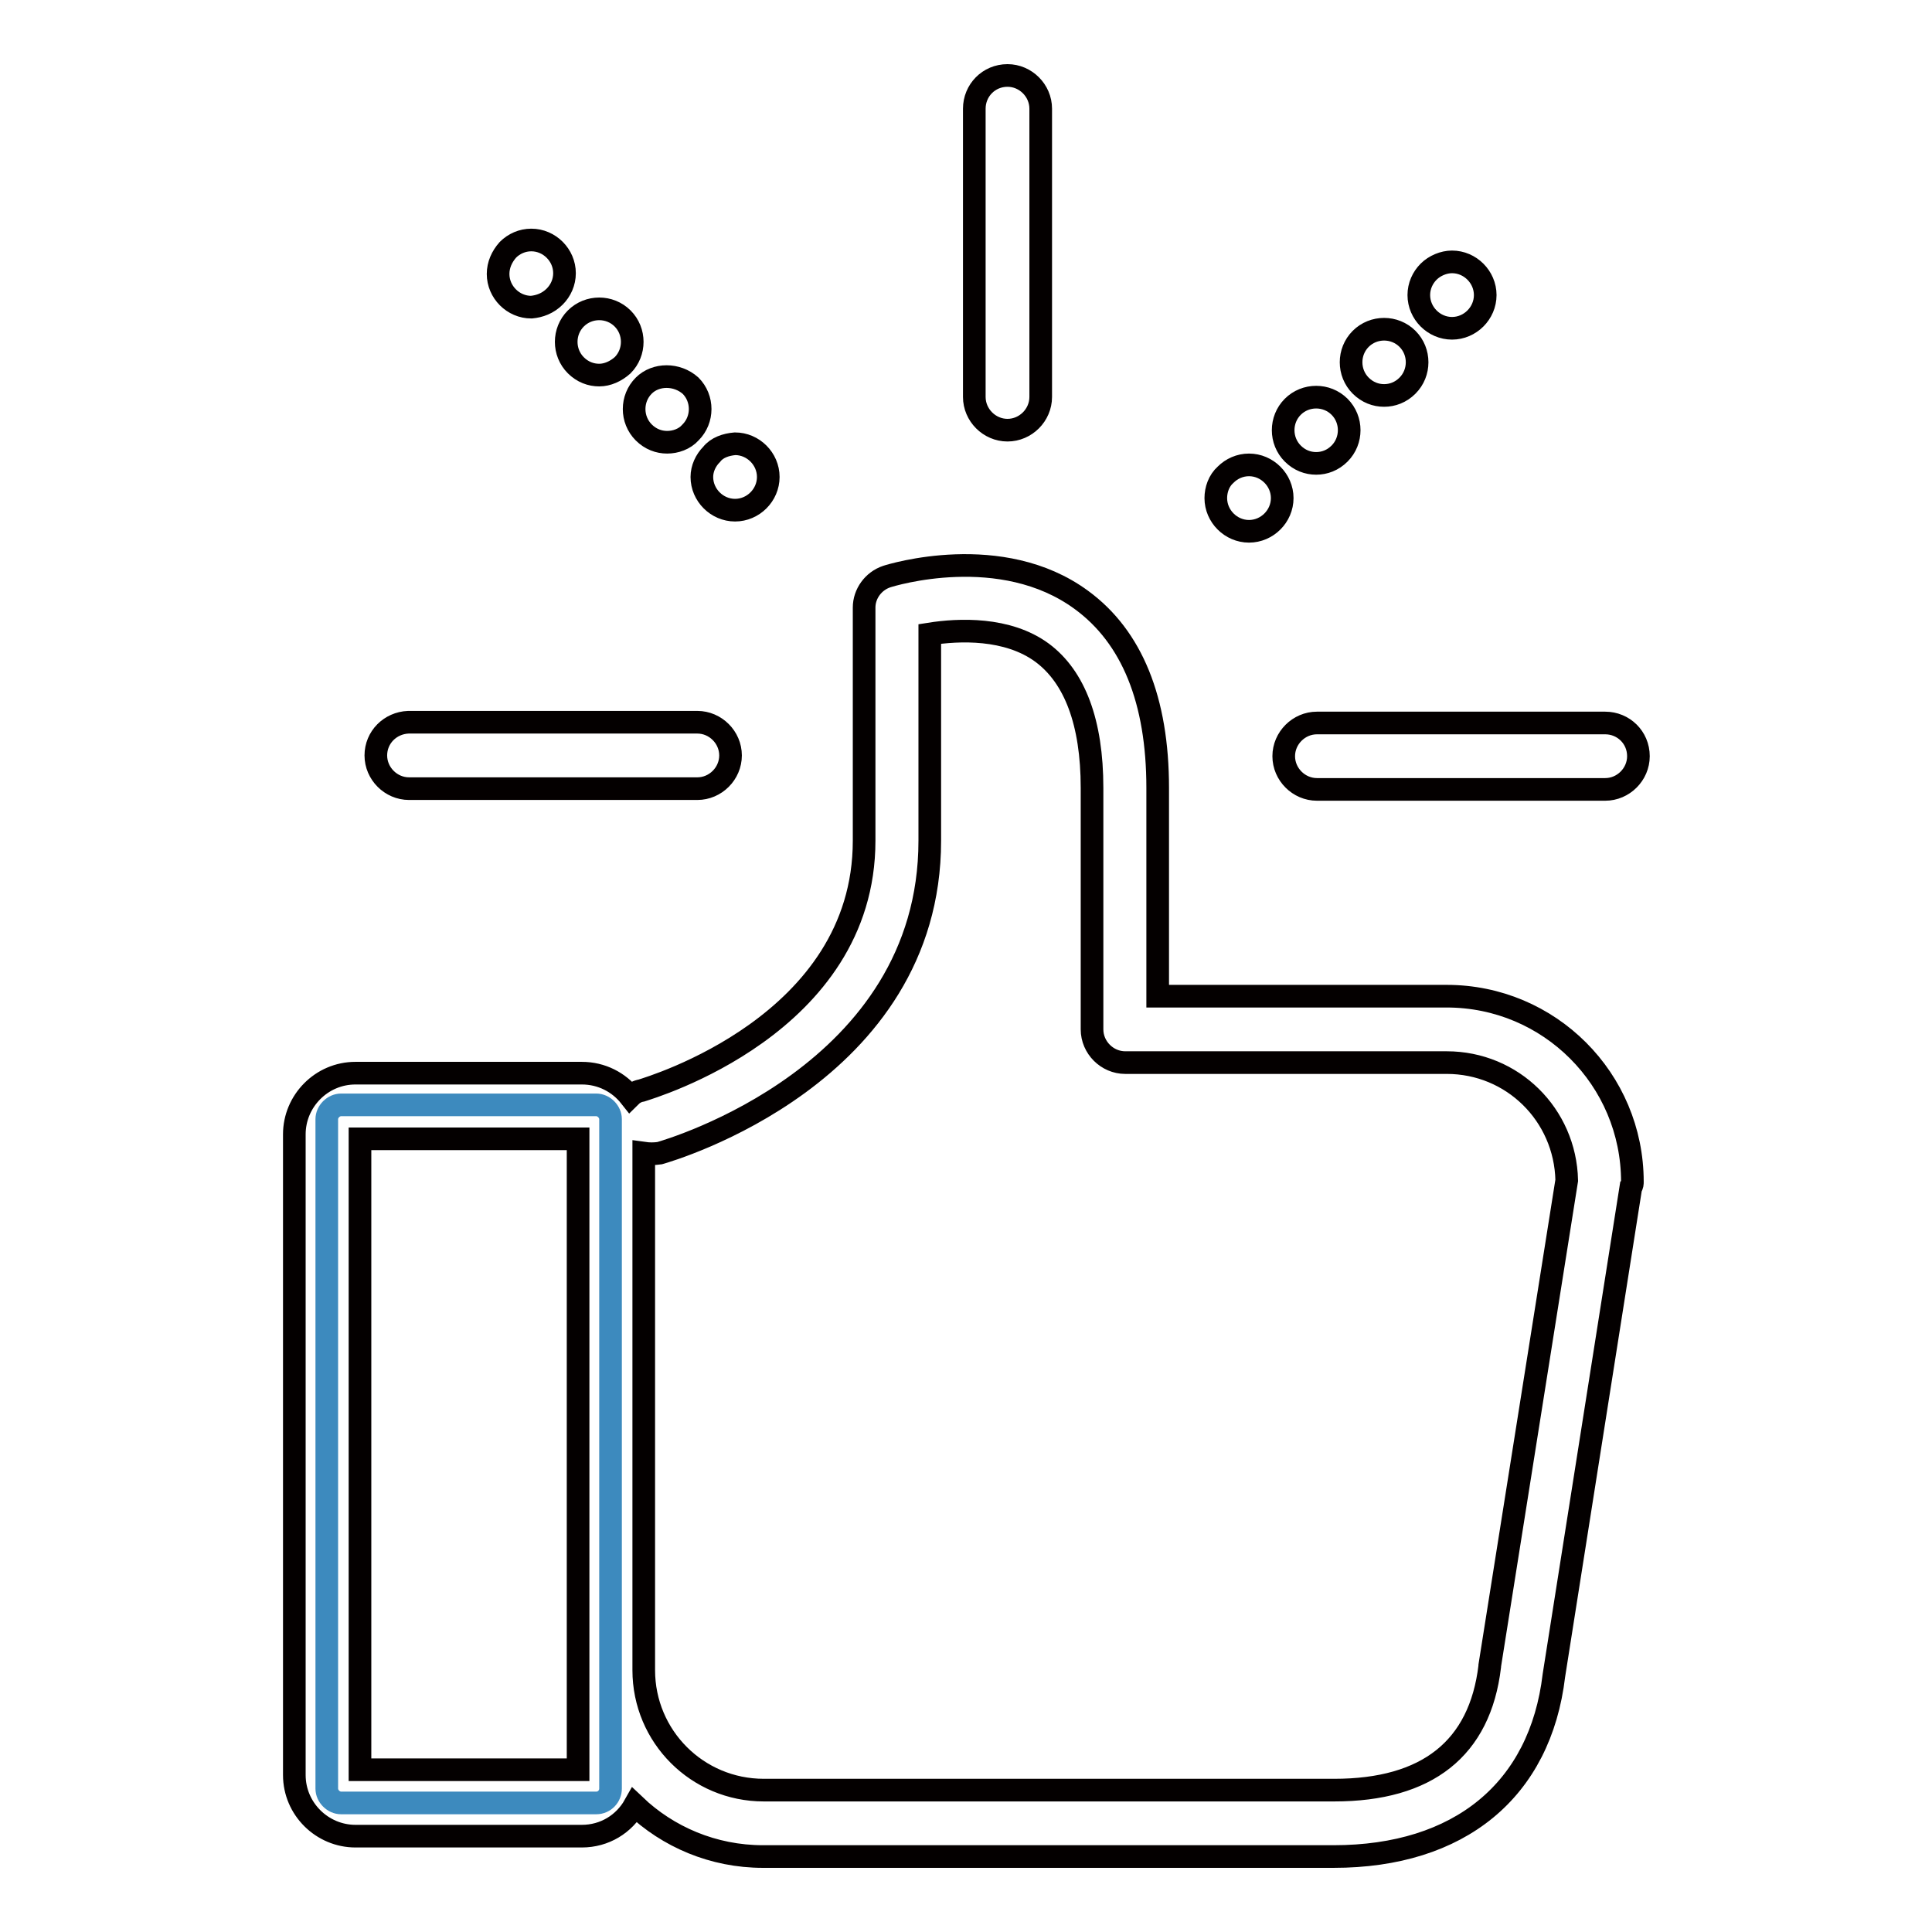
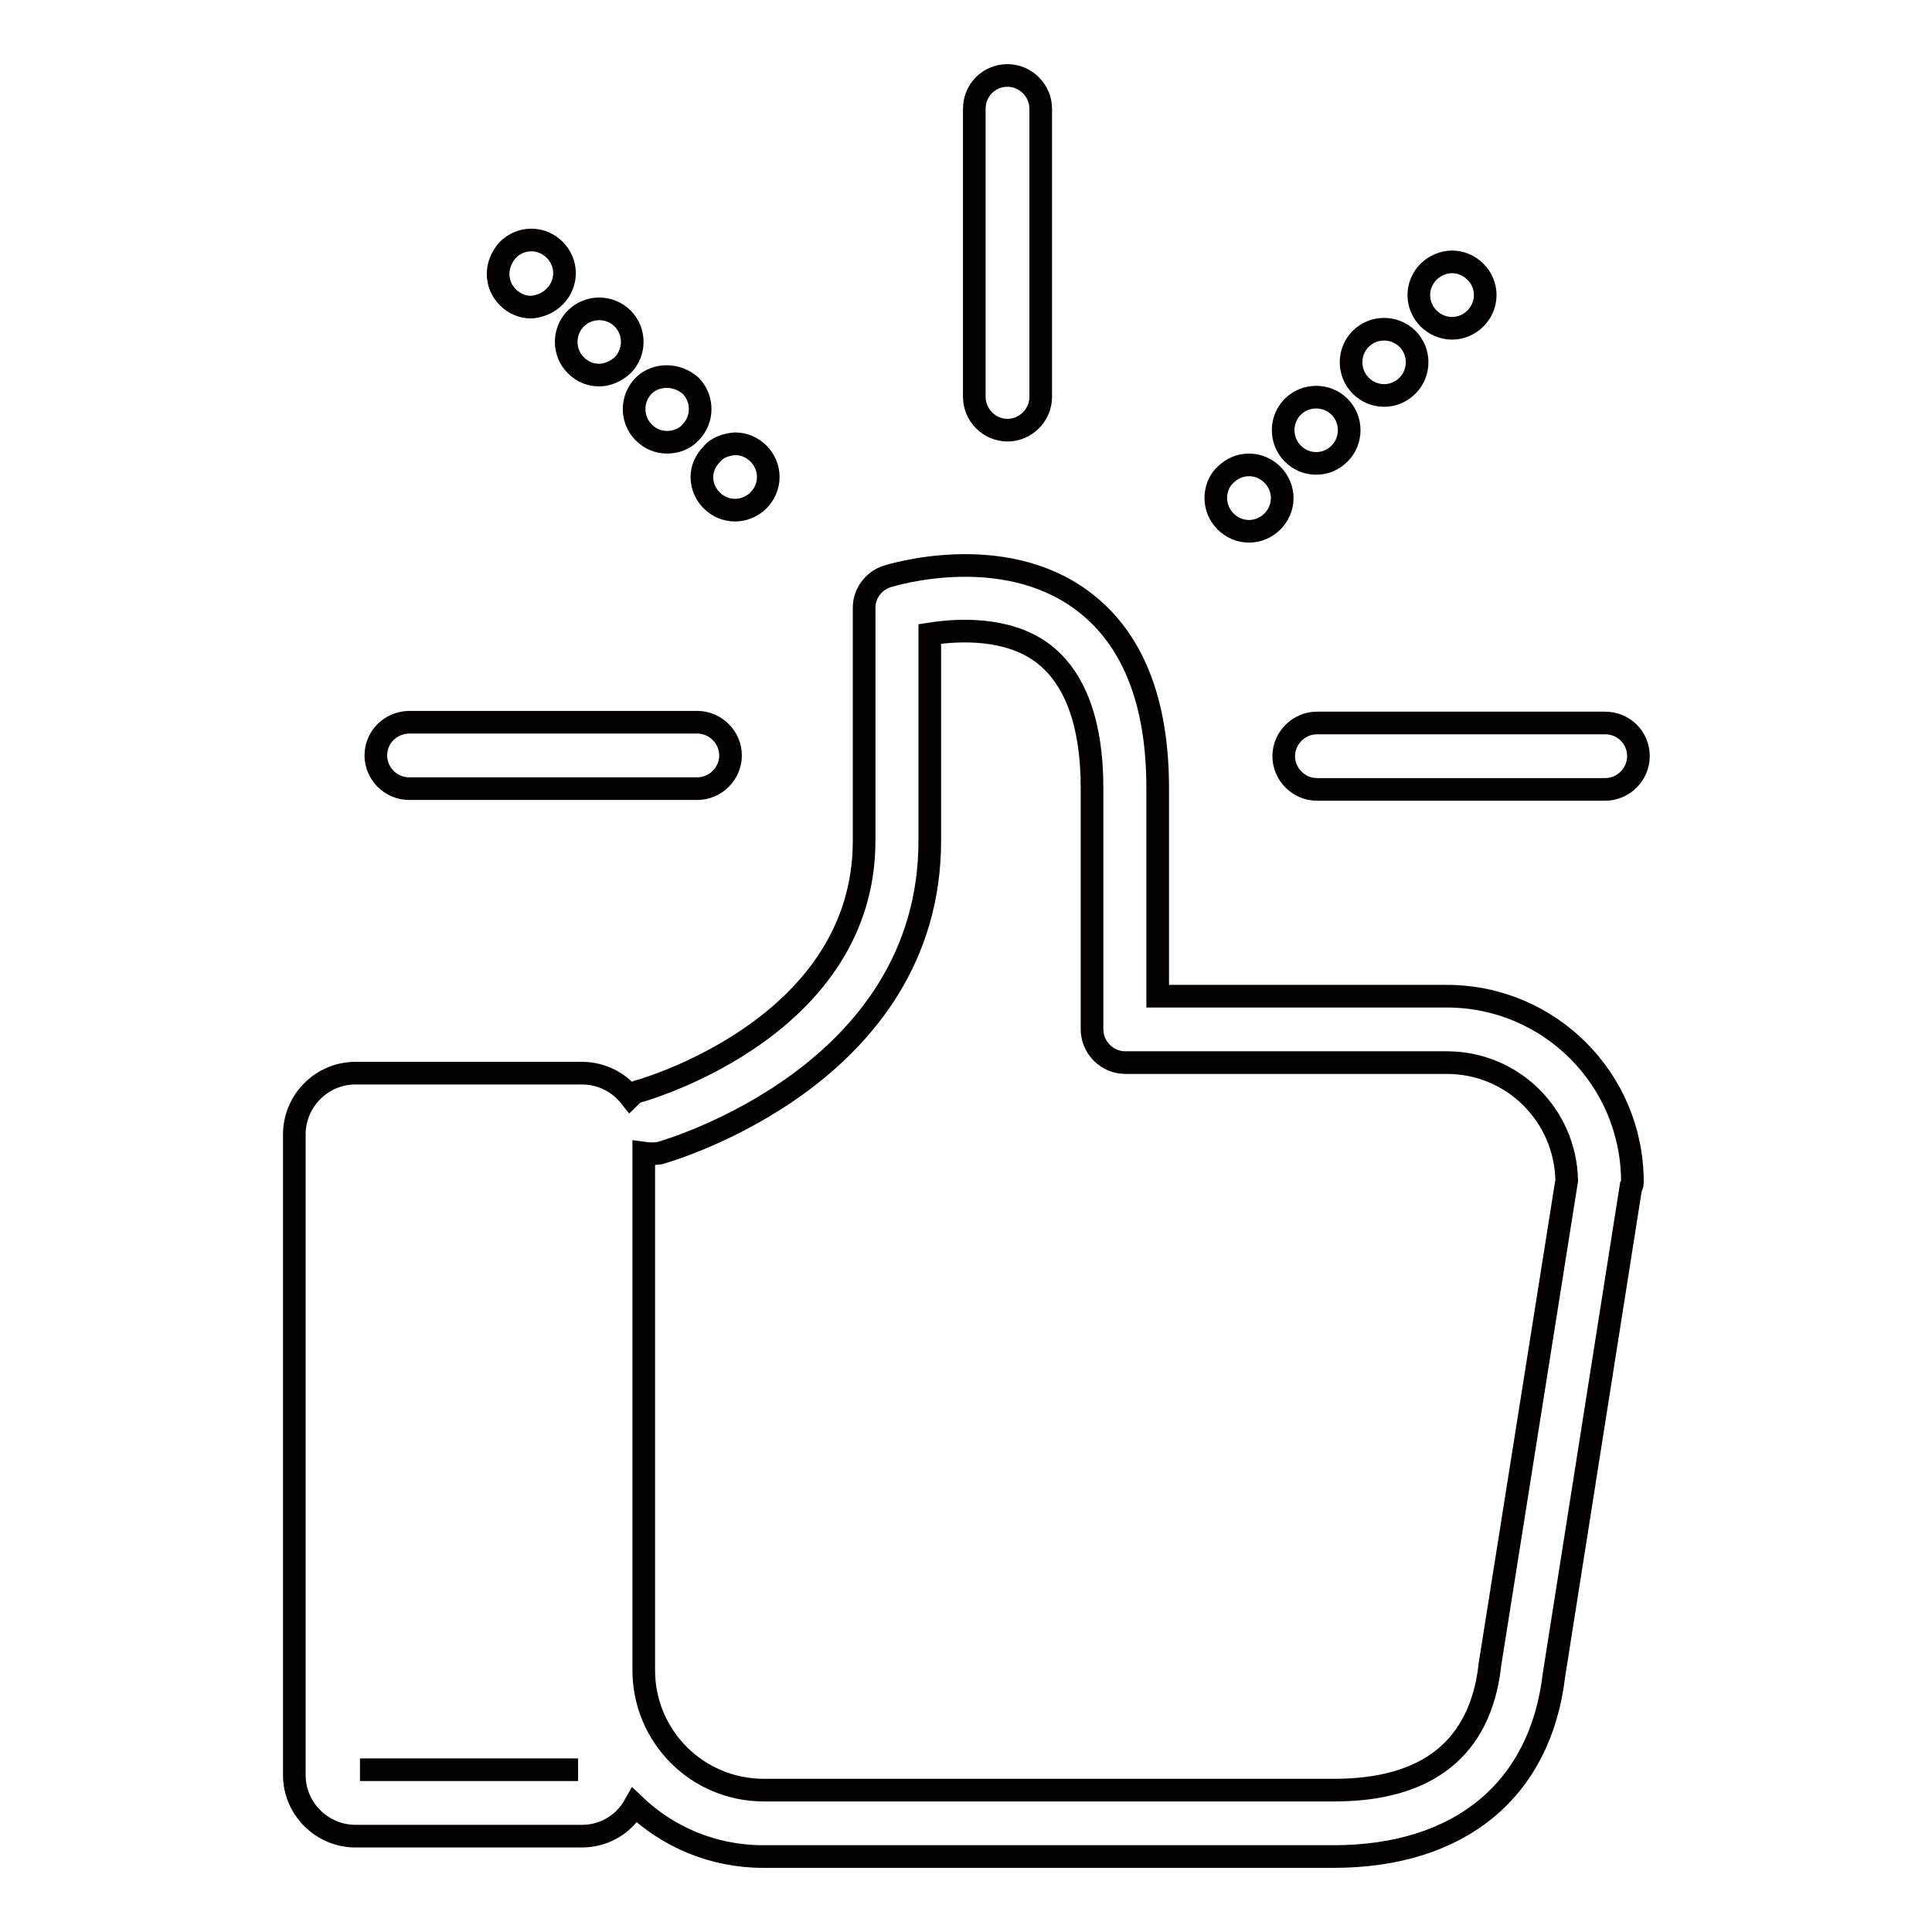
<svg xmlns="http://www.w3.org/2000/svg" version="1.1" x="0px" y="0px" viewBox="0 0 256 256" enable-background="new 0 0 256 256" xml:space="preserve">
  <g>
-     <path stroke-width="3" fill-opacity="0" stroke="#3d8abe" d="M79,238.9H45.2c-1,0-1.9-0.9-1.9-1.9v-88.7c0-1,0.9-1.9,1.9-1.9H79c1,0,1.9,0.9,1.9,1.9V237 C80.9,238,80.1,238.9,79,238.9z" />
    <path stroke-width="3" fill-opacity="0" stroke="#040000" d="M129.1,14.4v38.2c0,2.4,2,4.4,4.4,4.4c2.4,0,4.4-2,4.4-4.4V14.4c0-2.4-2-4.4-4.4-4.4 C131,10,129.1,12,129.1,14.4z M212.7,95.8h-38.2c-2.4,0-4.4,2-4.4,4.4c0,2.4,2,4.4,4.4,4.4h38.2c2.4,0,4.4-2,4.4-4.4 C217.1,97.7,215.1,95.8,212.7,95.8z M49.8,100.1c0,2.4,2,4.4,4.4,4.4h38.2c2.4,0,4.4-2,4.4-4.4c0-2.4-2-4.4-4.4-4.4H54.1 C51.7,95.8,49.8,97.7,49.8,100.1z M73.5,39.3c0.8-0.8,1.3-1.9,1.3-3.1c0-1.2-0.5-2.3-1.3-3.1c-0.8-0.8-1.9-1.3-3.1-1.3 c-1.2,0-2.3,0.5-3.1,1.3C66.5,34,66,35.1,66,36.3c0,1.2,0.5,2.3,1.3,3.1c0.8,0.8,1.9,1.3,3.1,1.3C71.5,40.6,72.6,40.2,73.5,39.3z  M85.3,51.1c-1.7,1.7-1.7,4.5,0,6.2c0.9,0.9,2,1.3,3.1,1.3c1.1,0,2.3-0.4,3.1-1.3c1.7-1.7,1.7-4.5,0-6.2 C89.7,49.5,86.9,49.5,85.3,51.1z M82.5,48.4c1.7-1.7,1.7-4.5,0-6.2c-1.7-1.7-4.5-1.7-6.2,0c-1.7,1.7-1.7,4.5,0,6.2 c0.9,0.9,2,1.3,3.1,1.3C80.5,49.7,81.6,49.2,82.5,48.4z M94.3,60.2C93.5,61,93,62.1,93,63.2c0,1.2,0.5,2.3,1.3,3.1 c0.8,0.8,1.9,1.3,3.1,1.3c1.2,0,2.3-0.5,3.1-1.3c0.8-0.8,1.3-1.9,1.3-3.1c0-1.2-0.5-2.3-1.3-3.1c-0.8-0.8-1.9-1.3-3.1-1.3 C96.2,58.9,95,59.3,94.3,60.2z M189.3,36c-0.8,0.8-1.3,1.9-1.3,3.1c0,1.2,0.5,2.3,1.3,3.1c0.8,0.8,1.9,1.3,3.1,1.3 c1.2,0,2.3-0.5,3.1-1.3c0.8-0.8,1.3-1.9,1.3-3.1c0-1.2-0.5-2.3-1.3-3.1c-0.8-0.8-1.9-1.3-3.1-1.3C191.3,34.7,190.1,35.2,189.3,36z  M174.4,61.4c1.1,0,2.2-0.4,3.1-1.3c1.7-1.7,1.7-4.5,0-6.2c-1.7-1.7-4.5-1.7-6.2,0c-1.7,1.7-1.7,4.5,0,6.2 C172.2,61,173.3,61.4,174.4,61.4L174.4,61.4z M180.3,44.9c-1.7,1.7-1.7,4.5,0,6.2c0.9,0.9,2,1.3,3.1,1.3c1.1,0,2.2-0.4,3.1-1.3 c1.7-1.7,1.7-4.5,0-6.2C184.8,43.2,182,43.2,180.3,44.9L180.3,44.9z M161.1,66c0,1.2,0.5,2.3,1.3,3.1c0.8,0.8,1.9,1.3,3.1,1.3 c1.2,0,2.3-0.5,3.1-1.3c0.8-0.8,1.3-1.9,1.3-3.1c0-1.2-0.5-2.3-1.3-3.1c-0.8-0.8-1.9-1.3-3.1-1.3c-1.2,0-2.3,0.5-3.1,1.3 C161.5,63.7,161.1,64.9,161.1,66z" />
-     <path stroke-width="3" fill-opacity="0" stroke="#040000" d="M216.3,156.6c0-13.6-11-24.6-24.6-24.6h-38.3v-27.6c0-11.6-3.4-20-10.1-24.9c-10.6-7.8-25.2-3.3-25.8-3.1 c-1.8,0.6-3,2.3-3,4.1v30.9c0,24.4-28.3,32.7-29.5,33.1c-0.6,0.1-1.1,0.4-1.5,0.8c-1.5-1.9-3.8-3.1-6.4-3.1H47.1 c-4.5,0-8.1,3.7-8.1,8.1v84.9c0,4.5,3.7,8.1,8.1,8.1h30c3,0,5.6-1.6,7-4.1c4.4,4.2,10.4,6.8,17,6.8h75.6c16.7,0,27.4-8.8,29.2-24 l10.2-64.7C216.3,157.1,216.3,156.8,216.3,156.6L216.3,156.6z M76.5,234.5H47.7v-83.6h28.9V234.5z M197.4,220.7v0.1 c-1.3,10.9-8.3,16.4-20.6,16.4h-75.6c-8.8,0-15.9-7.1-15.9-15.9v-68.5c0.7,0.1,1.4,0.1,2.1,0c1.4-0.4,35.8-10.4,35.8-41.4V84 c3.8-0.6,10.3-0.9,14.9,2.5c4.3,3.2,6.6,9.2,6.6,17.9v32c0,2.4,2,4.4,4.4,4.4h42.6c8.7,0,15.7,6.9,15.9,15.6L197.4,220.7z" />
+     <path stroke-width="3" fill-opacity="0" stroke="#040000" d="M216.3,156.6c0-13.6-11-24.6-24.6-24.6h-38.3v-27.6c0-11.6-3.4-20-10.1-24.9c-10.6-7.8-25.2-3.3-25.8-3.1 c-1.8,0.6-3,2.3-3,4.1v30.9c0,24.4-28.3,32.7-29.5,33.1c-0.6,0.1-1.1,0.4-1.5,0.8c-1.5-1.9-3.8-3.1-6.4-3.1H47.1 c-4.5,0-8.1,3.7-8.1,8.1v84.9c0,4.5,3.7,8.1,8.1,8.1h30c3,0,5.6-1.6,7-4.1c4.4,4.2,10.4,6.8,17,6.8h75.6c16.7,0,27.4-8.8,29.2-24 l10.2-64.7C216.3,157.1,216.3,156.8,216.3,156.6L216.3,156.6z M76.5,234.5H47.7h28.9V234.5z M197.4,220.7v0.1 c-1.3,10.9-8.3,16.4-20.6,16.4h-75.6c-8.8,0-15.9-7.1-15.9-15.9v-68.5c0.7,0.1,1.4,0.1,2.1,0c1.4-0.4,35.8-10.4,35.8-41.4V84 c3.8-0.6,10.3-0.9,14.9,2.5c4.3,3.2,6.6,9.2,6.6,17.9v32c0,2.4,2,4.4,4.4,4.4h42.6c8.7,0,15.7,6.9,15.9,15.6L197.4,220.7z" />
  </g>
</svg>